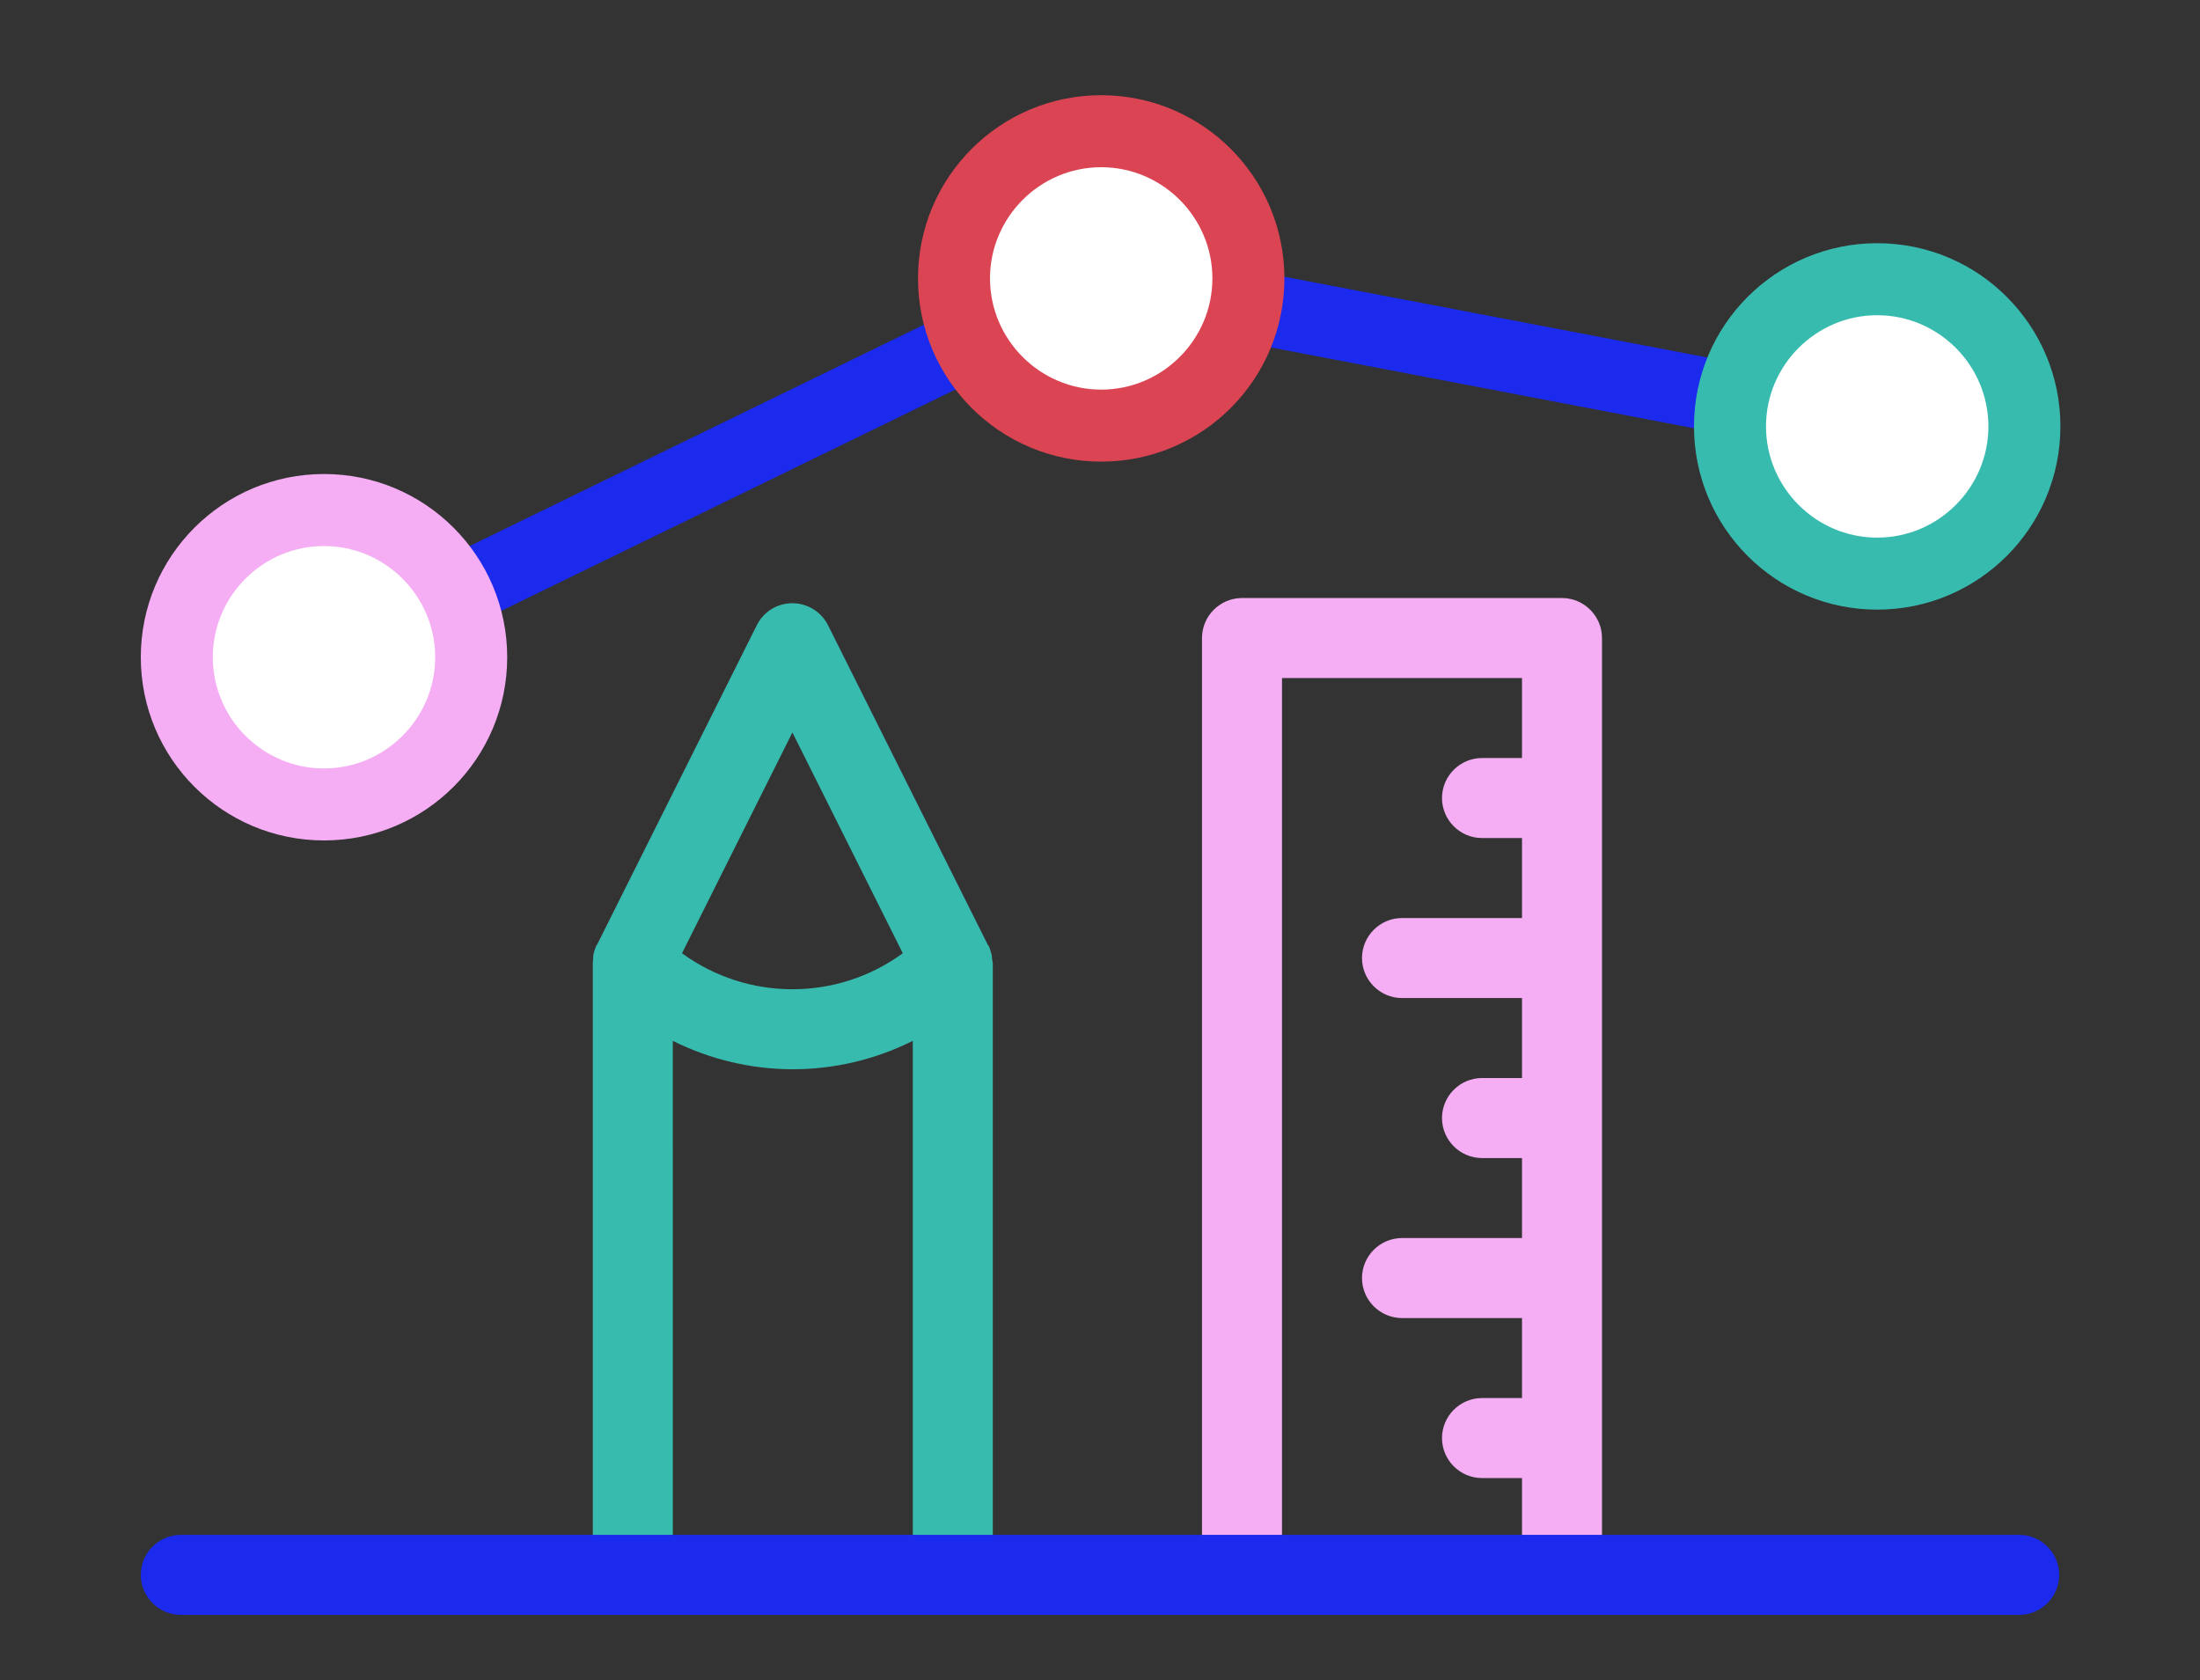
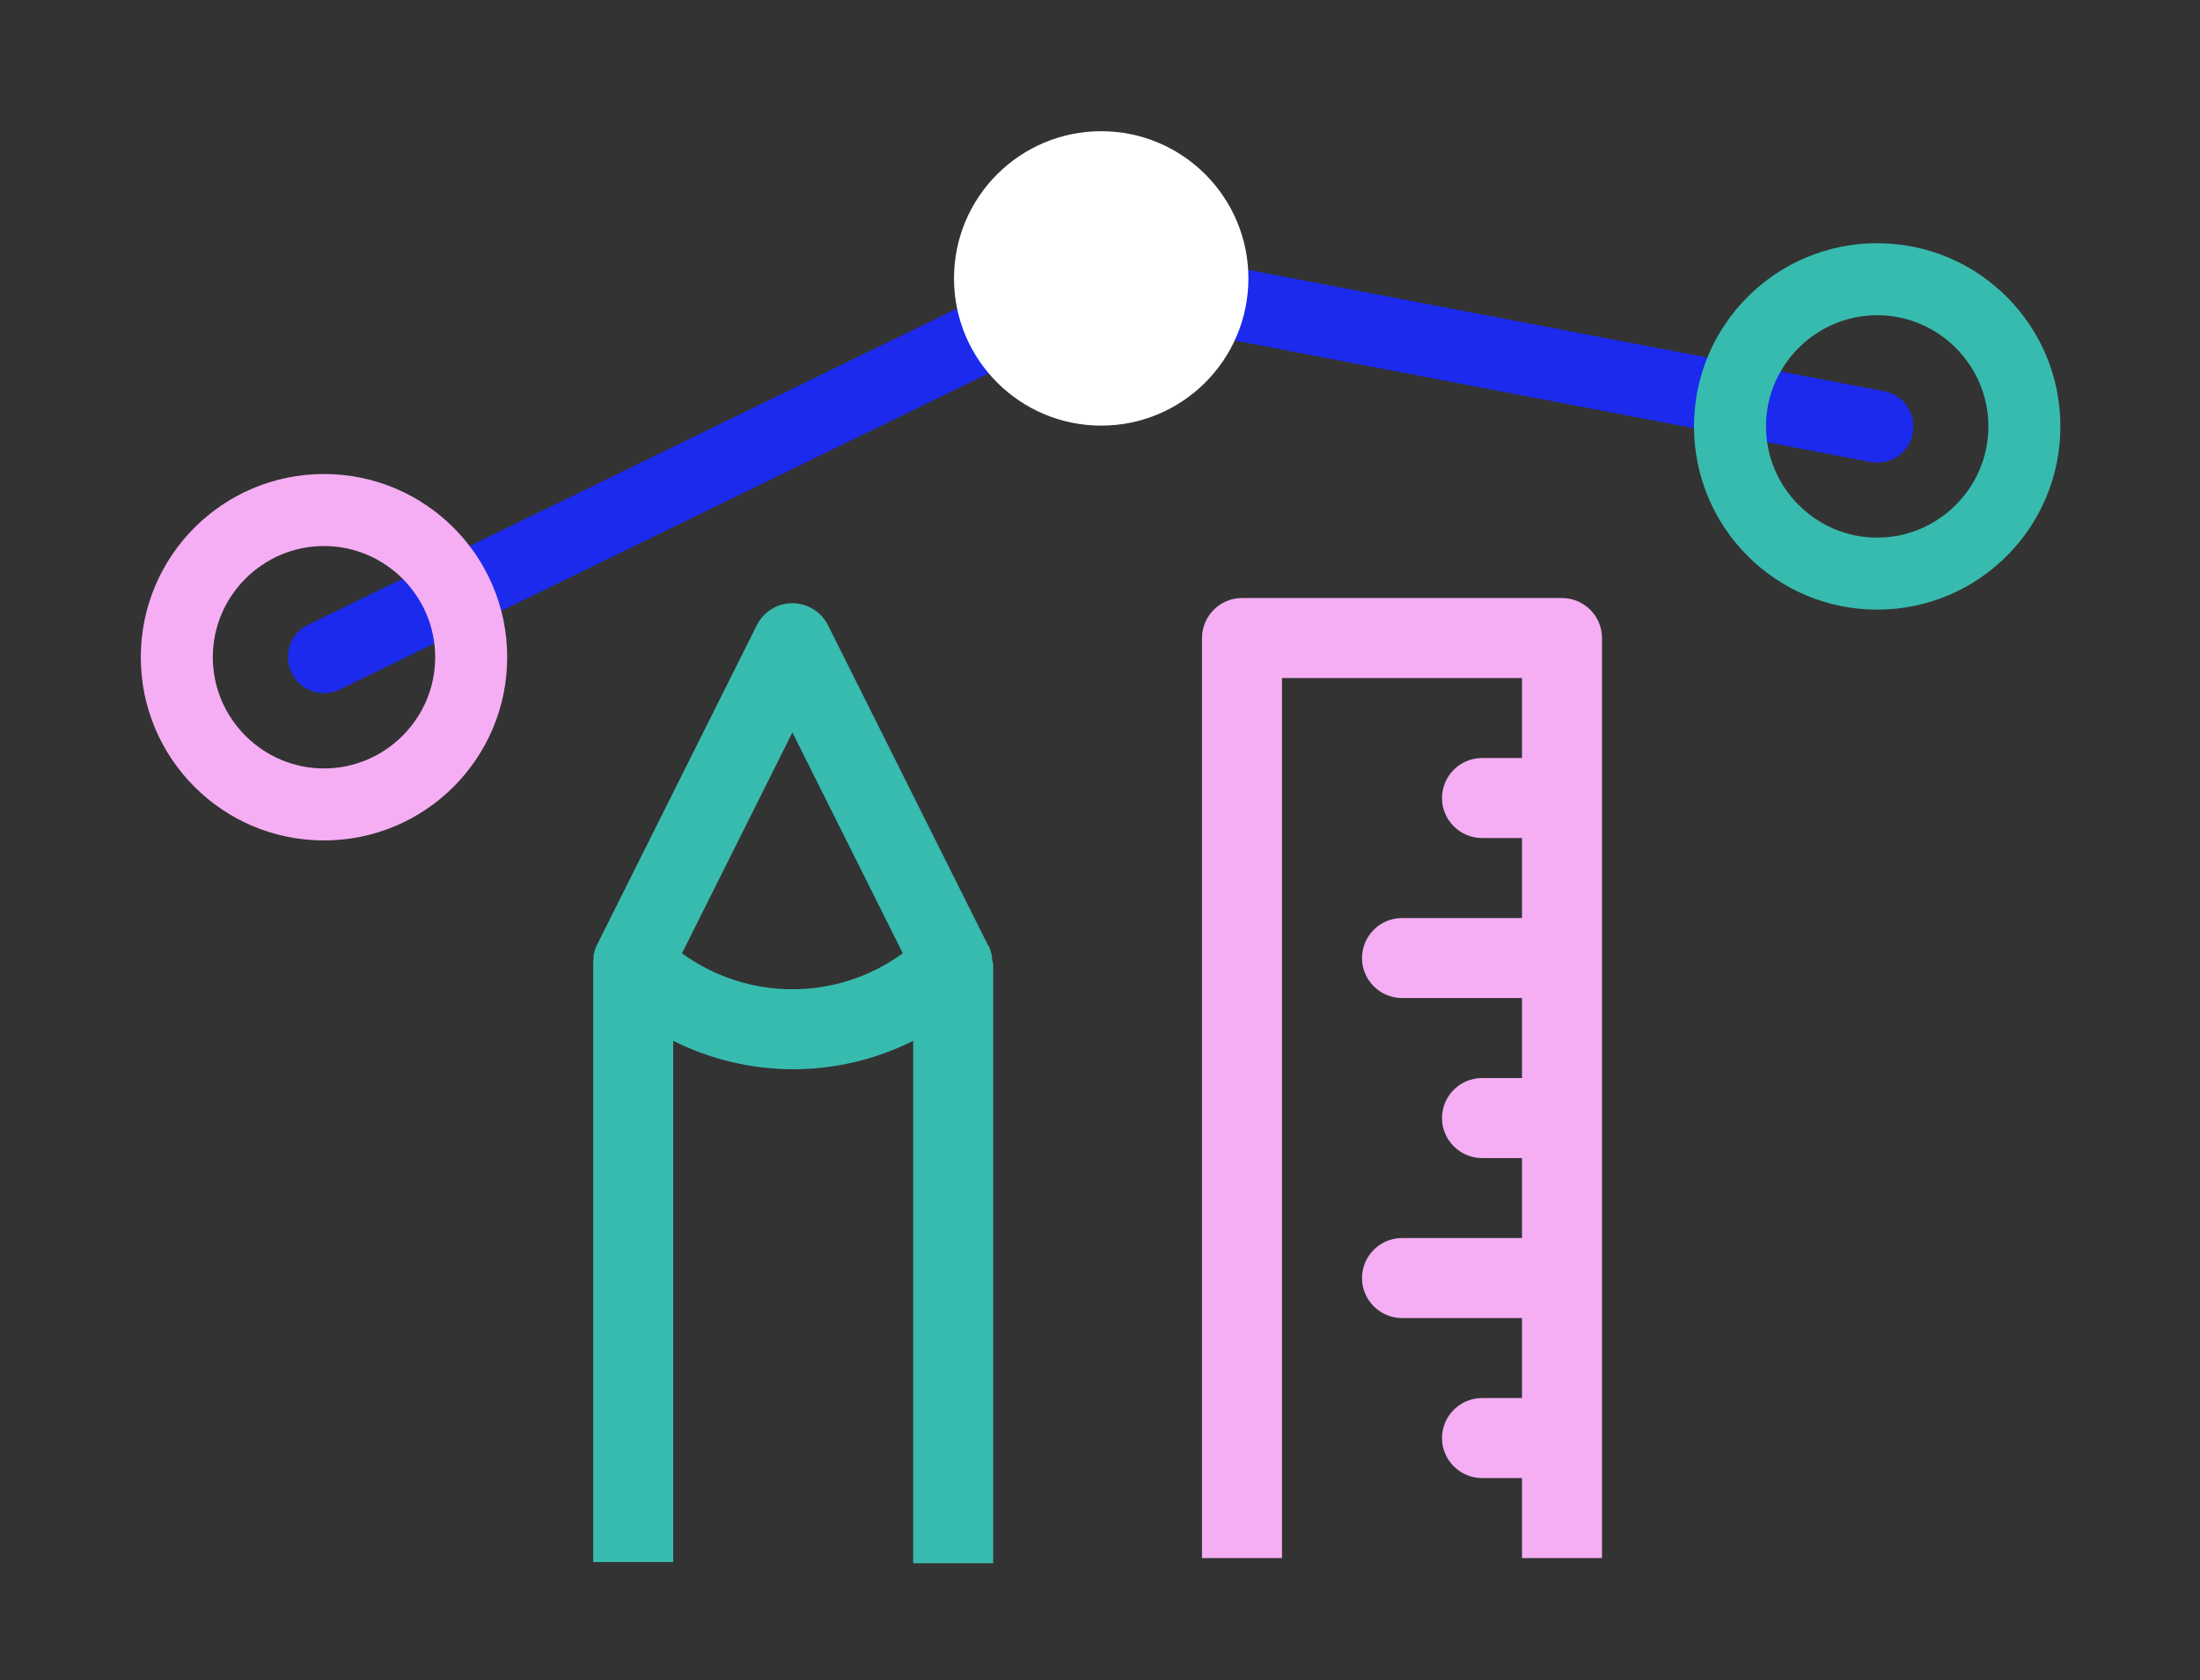
<svg xmlns="http://www.w3.org/2000/svg" version="1.1" id="Laag_1" x="0px" y="0px" viewBox="0 0 550 420" style="enable-background:new 0 0 550 420;" xml:space="preserve">
  <rect x="0" y="0" width="550" height="420" fill="#333333" stroke="none" />
  <style type="text/css">
	.st0{fill:#1B2AED;}
	.st1{fill:#FFFFFF;}
	.st2{fill:#F5AEF3;}
	.st3{fill:#DB4453;}
	.st4{fill:#38BBAF;}
</style>
  <path class="st0" d="M81,173.3c-3.3,0-6.5-1.9-8.1-5.1c-2.2-4.5-0.3-9.9,4.1-12l197-96l197,37.6c4.9,0.9,8.1,5.6,7.2,10.5  s-5.6,8.1-10.5,7.2L276.6,79L84.9,172.4C83.7,173,82.3,173.3,81,173.3z" />
  <g>
-     <circle class="st1" cx="81" cy="164.3" r="36.8" />
    <path class="st2" d="M81,210.1c-25.3,0-45.8-20.5-45.8-45.8s20.5-45.8,45.8-45.8s45.8,20.5,45.8,45.8S106.3,210.1,81,210.1z    M81,136.5c-15.3,0-27.8,12.5-27.8,27.8s12.5,27.8,27.8,27.8s27.8-12.5,27.8-27.8S96.3,136.5,81,136.5z" />
  </g>
  <g>
    <circle class="st1" cx="275.3" cy="69.6" r="36.8" />
-     <path class="st3" d="M275.3,115.4c-25.3,0-45.8-20.5-45.8-45.8s20.5-45.8,45.8-45.8s45.8,20.5,45.8,45.8   C321.1,94.9,300.6,115.4,275.3,115.4z M275.3,41.8c-15.3,0-27.8,12.5-27.8,27.8s12.5,27.8,27.8,27.8s27.8-12.5,27.8-27.8   C303.1,54.3,290.6,41.8,275.3,41.8z" />
  </g>
  <g>
-     <circle class="st1" cx="469.3" cy="106.6" r="36.8" />
    <path class="st4" d="M469.3,152.4c-25.3,0-45.8-20.5-45.8-45.8s20.5-45.8,45.8-45.8s45.8,20.5,45.8,45.8S494.6,152.4,469.3,152.4z    M469.3,78.8c-15.3,0-27.8,12.5-27.8,27.8s12.5,27.8,27.8,27.8s27.8-12.5,27.8-27.8C497.1,91.3,484.6,78.8,469.3,78.8z" />
  </g>
-   <path class="st4" d="M248,239.7c0-0.1,0-0.2,0-0.3c0-0.3-0.1-0.5-0.1-0.8c0-0.1-0.1-0.2-0.1-0.3c-0.1-0.2-0.1-0.5-0.2-0.7  c0-0.1-0.1-0.2-0.1-0.3c-0.1-0.3-0.2-0.5-0.3-0.8c0,0,0-0.1-0.1-0.1l-0.1-0.1l0,0l-40-80c-1.7-3.4-5.2-5.5-8.9-5.5  c-3.8,0-7.2,2.1-8.9,5.5l-39.9,79.8l0,0l-0.1,0.1c0,0,0,0.1-0.1,0.1c-0.1,0.3-0.2,0.5-0.3,0.8c0,0.1-0.1,0.2-0.1,0.3  c-0.1,0.2-0.2,0.5-0.2,0.7c0,0.1-0.1,0.2-0.1,0.3c-0.1,0.3-0.1,0.5-0.1,0.8c0,0.1,0,0.2,0,0.3c0,0.4-0.1,0.7-0.1,1.1v150h20V260.2  c9.4,4.7,19.7,7.1,30,7.1s20.6-2.4,30-7.1v130.6h20v-150C248.1,240.4,248.1,240,248,239.7z M170.5,238.3l27.6-55.2l27.6,55.2  C209.3,250.3,186.9,250.3,170.5,238.3z" />
+   <path class="st4" d="M248,239.7c0-0.1,0-0.2,0-0.3c0-0.3-0.1-0.5-0.1-0.8c0-0.1-0.1-0.2-0.1-0.3c-0.1-0.2-0.1-0.5-0.2-0.7  c0-0.1-0.1-0.2-0.1-0.3c-0.1-0.3-0.2-0.5-0.3-0.8c0,0,0-0.1-0.1-0.1l-0.1-0.1l0,0l-40-80c-1.7-3.4-5.2-5.5-8.9-5.5  c-3.8,0-7.2,2.1-8.9,5.5l-39.9,79.8l0,0c0,0,0,0.1-0.1,0.1c-0.1,0.3-0.2,0.5-0.3,0.8c0,0.1-0.1,0.2-0.1,0.3  c-0.1,0.2-0.2,0.5-0.2,0.7c0,0.1-0.1,0.2-0.1,0.3c-0.1,0.3-0.1,0.5-0.1,0.8c0,0.1,0,0.2,0,0.3c0,0.4-0.1,0.7-0.1,1.1v150h20V260.2  c9.4,4.7,19.7,7.1,30,7.1s20.6-2.4,30-7.1v130.6h20v-150C248.1,240.4,248.1,240,248,239.7z M170.5,238.3l27.6-55.2l27.6,55.2  C209.3,250.3,186.9,250.3,170.5,238.3z" />
  <path class="st2" d="M400.5,389.5v-230c0-5.5-4.5-10-10-10h-80c-5.5,0-10,4.5-10,10v230h20v-220h60v20h-10c-5.5,0-10,4.5-10,10  s4.5,10,10,10h10v20h-30c-5.5,0-10,4.5-10,10s4.5,10,10,10h30v20h-10c-5.5,0-10,4.5-10,10s4.5,10,10,10h10v20h-30  c-5.5,0-10,4.5-10,10s4.5,10,10,10h30v20h-10c-5.5,0-10,4.5-10,10s4.5,10,10,10h10v20H400.5z" />
-   <path class="st0" d="M504.8,403.7c5.5,0,10-4.5,10-10s-4.5-10-10-10H45.2c-5.5,0-10,4.5-10,10s4.5,10,10,10H504.8z" />
</svg>